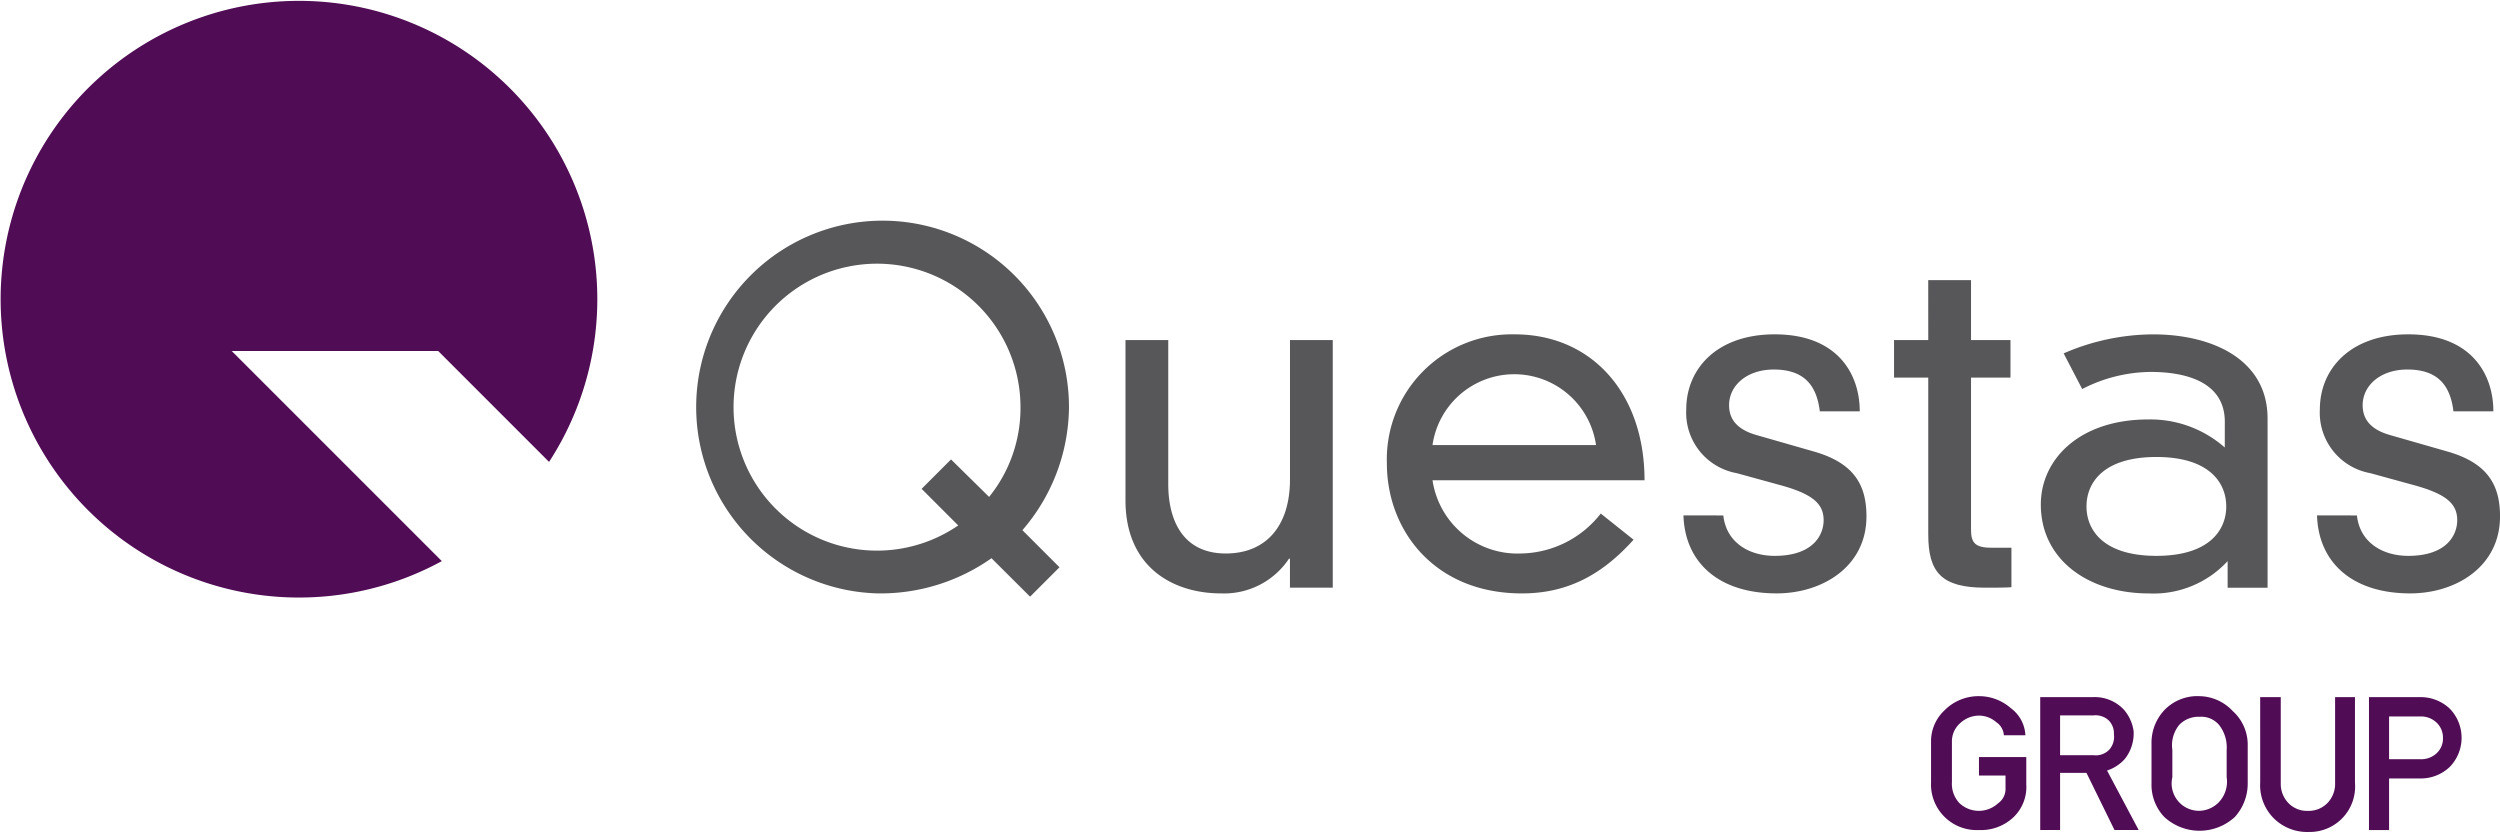
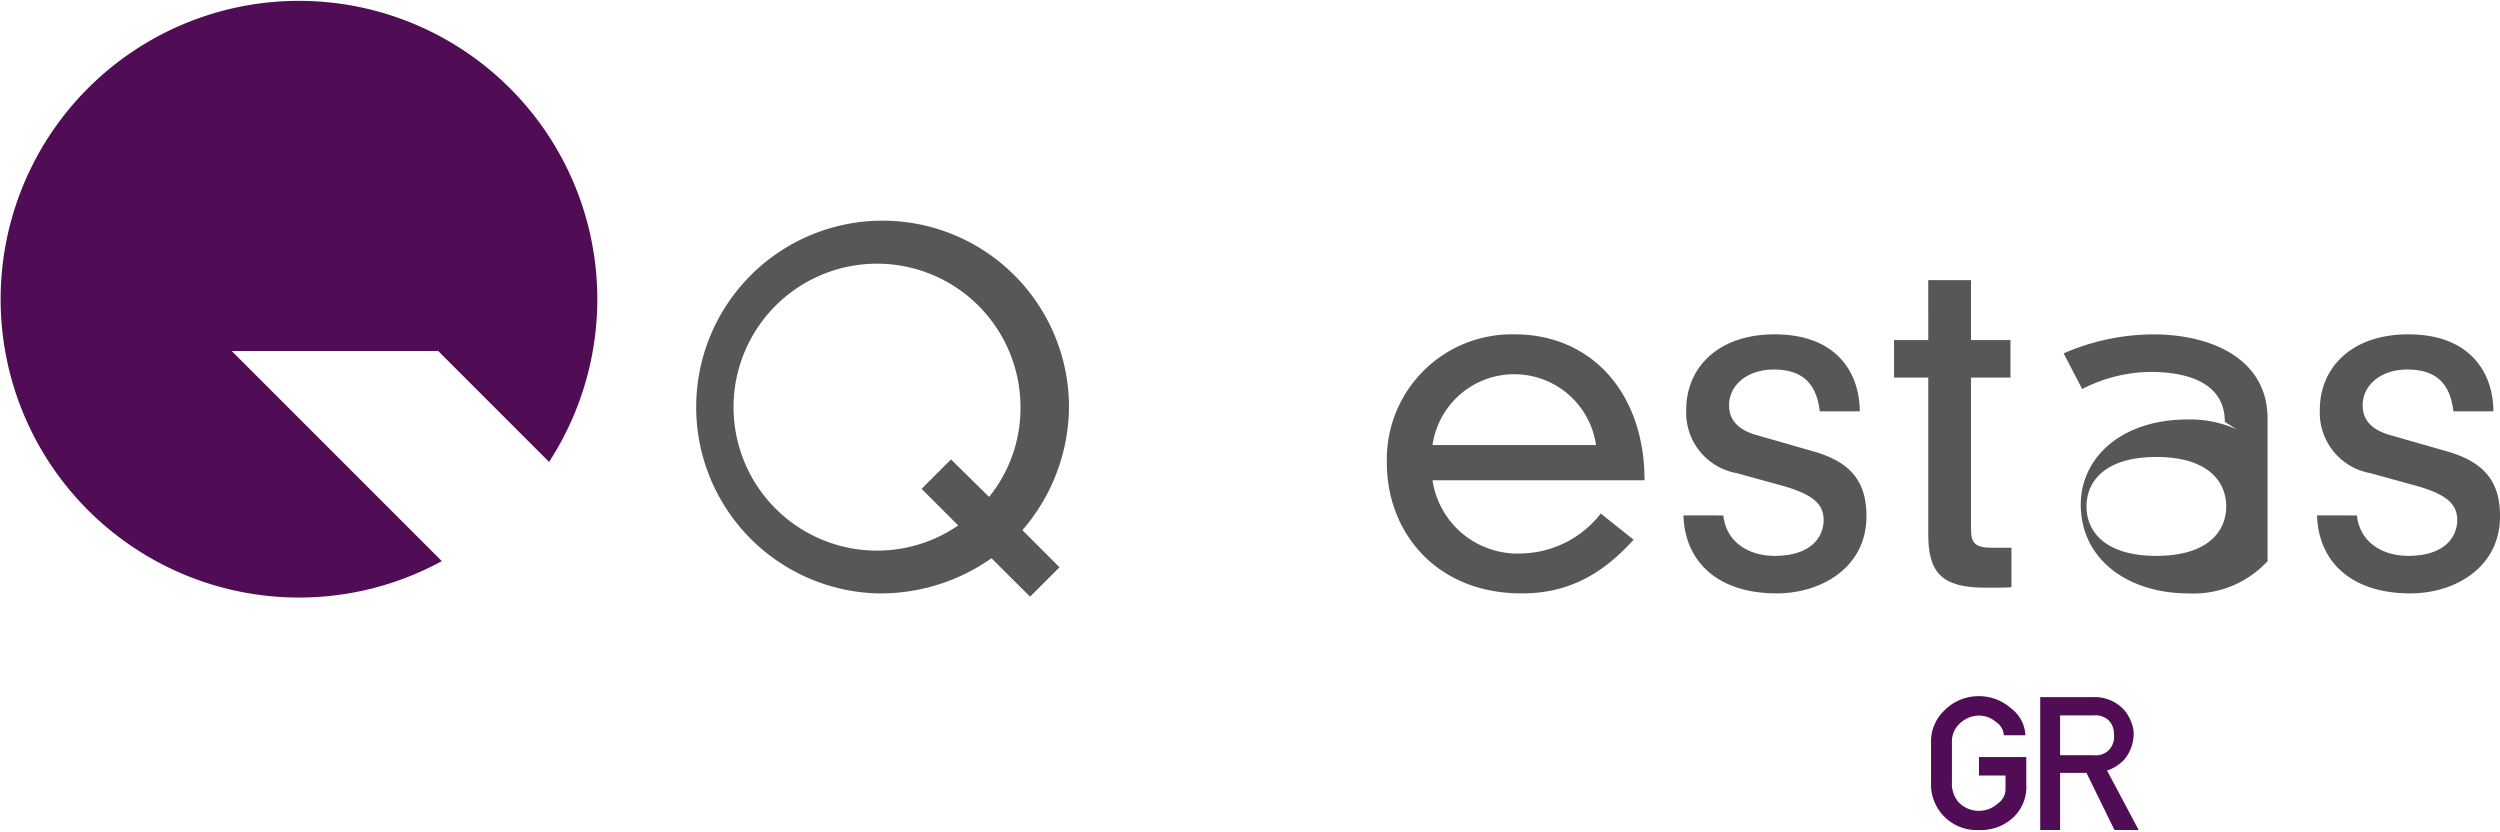
<svg xmlns="http://www.w3.org/2000/svg" width="195.481" height="65.054" viewBox="0 0 195.481 65.054">
  <g id="questas-logo" transform="translate(-138.646 -286.735)">
    <g id="Group_67" data-name="Group 67" transform="translate(192.274 303.995)">
      <path id="Path_207" data-name="Path 207" d="M249.5,341.111a15.067,15.067,0,0,1-8.92,2.75,14.575,14.575,0,1,1,14.979-14.57,14.877,14.877,0,0,1-3.642,9.627l2.9,2.9-2.3,2.3Zm-.186-4.794a11.037,11.037,0,0,0,2.453-7.025,11.218,11.218,0,1,0-4.869,9.255l-2.862-2.862,2.3-2.3Z" transform="translate(-225.601 -314.722)" fill="#575759" />
-       <path id="Path_208" data-name="Path 208" d="M294.2,346.945h-.075a6.092,6.092,0,0,1-5.314,2.714c-3.755,0-7.471-2.044-7.471-7.285V329.849h3.345v11.262c0,2.9,1.19,5.427,4.5,5.427,3.122,0,5.018-2.119,5.018-5.8v-10.89h3.345v19.364H294.2Z" transform="translate(-246.964 -320.52)" fill="#575759" />
      <path id="Path_209" data-name="Path 209" d="M333.772,345.182c-2.6,2.9-5.352,4.2-8.734,4.2-6.877,0-10.555-4.98-10.555-10.146a9.773,9.773,0,0,1,10-10.11c5.984,0,10.146,4.572,10.146,11.411H318.051A6.722,6.722,0,0,0,325,346.26a8.071,8.071,0,0,0,6.207-3.122Zm-2.936-7.4a6.459,6.459,0,0,0-12.786,0Z" transform="translate(-259.667 -320.242)" fill="#575759" />
      <path id="Path_210" data-name="Path 210" d="M355.2,343.286c.224,2.081,1.97,3.16,4.014,3.16,3.011,0,3.829-1.636,3.829-2.788,0-1.264-.818-2.045-3.42-2.751l-3.382-.929a4.8,4.8,0,0,1-3.94-4.98c0-3.2,2.416-5.873,6.913-5.873,4.944,0,6.653,3.122,6.653,6.022h-3.123c-.26-2.193-1.375-3.271-3.6-3.271-2.118,0-3.494,1.263-3.494,2.787,0,1.079.6,1.9,2.157,2.341l4.534,1.3c3.049.892,4.051,2.564,4.051,5.055,0,3.94-3.457,6.021-7.025,6.021-4.534,0-7.173-2.416-7.285-6.1Z" transform="translate(-274.077 -320.242)" fill="#575759" />
      <path id="Path_211" data-name="Path 211" d="M381.454,322.256H384.8v4.683h3.085v2.936H384.8v11.894c0,1.04.334,1.412,1.635,1.412h1.525v3.084c-.484.038-1.264.038-2.044.038-3.419,0-4.46-1.189-4.46-4.163V329.875h-2.676v-2.936h2.676Z" transform="translate(-284.309 -317.61)" fill="#575759" />
-       <path id="Path_212" data-name="Path 212" d="M411.779,335.964c0-3.2-3.2-3.9-5.8-3.9a11.878,11.878,0,0,0-5.352,1.338l-1.449-2.788a17.666,17.666,0,0,1,6.988-1.487c4.646,0,8.957,1.97,8.957,6.579v13.231H412v-2.081a7.874,7.874,0,0,1-6.17,2.527c-4.72,0-8.437-2.638-8.437-6.95,0-3.531,3.011-6.653,8.4-6.653a8.8,8.8,0,0,1,5.984,2.193Zm-5.352,2.751c-4.088,0-5.463,1.969-5.463,3.865s1.375,3.866,5.463,3.866,5.464-1.97,5.464-3.866S410.516,338.715,406.427,338.715Z" transform="translate(-291.444 -320.242)" fill="#575759" />
+       <path id="Path_212" data-name="Path 212" d="M411.779,335.964c0-3.2-3.2-3.9-5.8-3.9a11.878,11.878,0,0,0-5.352,1.338l-1.449-2.788a17.666,17.666,0,0,1,6.988-1.487c4.646,0,8.957,1.97,8.957,6.579v13.231v-2.081a7.874,7.874,0,0,1-6.17,2.527c-4.72,0-8.437-2.638-8.437-6.95,0-3.531,3.011-6.653,8.4-6.653a8.8,8.8,0,0,1,5.984,2.193Zm-5.352,2.751c-4.088,0-5.463,1.969-5.463,3.865s1.375,3.866,5.463,3.866,5.464-1.97,5.464-3.866S410.516,338.715,406.427,338.715Z" transform="translate(-291.444 -320.242)" fill="#575759" />
      <path id="Path_213" data-name="Path 213" d="M435.529,343.286c.222,2.081,1.969,3.16,4.014,3.16,3.011,0,3.828-1.636,3.828-2.788,0-1.264-.817-2.045-3.419-2.751l-3.382-.929a4.8,4.8,0,0,1-3.94-4.98c0-3.2,2.416-5.873,6.914-5.873,4.943,0,6.653,3.122,6.653,6.022h-3.122c-.26-2.193-1.375-3.271-3.605-3.271-2.118,0-3.493,1.263-3.493,2.787,0,1.079.595,1.9,2.155,2.341l4.535,1.3c3.047.892,4.051,2.564,4.051,5.055,0,3.94-3.456,6.021-7.024,6.021-4.535,0-7.174-2.416-7.285-6.1Z" transform="translate(-304.863 -320.242)" fill="#575759" />
    </g>
    <path id="Path_214" data-name="Path 214" d="M156.765,314.181H172.91l8.668,8.67a23.328,23.328,0,1,0-8.384,7.759Z" fill="#500c55" />
    <g id="Group_69" data-name="Group 69" transform="translate(289.642 341.173)">
      <g id="Group_68" data-name="Group 68">
        <path id="Path_215" data-name="Path 215" d="M387.26,375a3.748,3.748,0,0,1,2.451.936,2.787,2.787,0,0,1,1.142,2.121h-1.684a1.325,1.325,0,0,0-.6-1.028,2.053,2.053,0,0,0-1.329-.509,2.168,2.168,0,0,0-1.478.583,1.89,1.89,0,0,0-.654,1.473v3.15a2.2,2.2,0,0,0,.59,1.639,2.21,2.21,0,0,0,3.012.018,1.367,1.367,0,0,0,.59-1.176v-1h-2.077v-1.446h3.7v2.131a3.276,3.276,0,0,1-.973,2.548,3.7,3.7,0,0,1-2.732,1.027,3.571,3.571,0,0,1-3.742-3.742v-3.279a3.317,3.317,0,0,1,1.039-2.324A3.744,3.744,0,0,1,387.26,375Z" transform="translate(-383.479 -375.003)" fill="#500c55" />
        <path id="Path_216" data-name="Path 216" d="M397.317,375.123h4.1a3.117,3.117,0,0,1,2.461,1,3.261,3.261,0,0,1,.74,1.648,3.205,3.205,0,0,1-.7,2.2,3.156,3.156,0,0,1-1.376.889l2.471,4.65h-1.89l-2.189-4.465H398.87v4.465h-1.553Zm1.553,4.539h2.619a1.446,1.446,0,0,0,1.254-.463,1.534,1.534,0,0,0,.337-1.186,1.436,1.436,0,0,0-.43-1.093,1.506,1.506,0,0,0-1.161-.371H398.87Z" transform="translate(-388.783 -375.049)" fill="#500c55" />
-         <path id="Path_217" data-name="Path 217" d="M415.186,375a3.621,3.621,0,0,1,2.582,1.158,3.53,3.53,0,0,1,1.179,2.566v3.057a3.891,3.891,0,0,1-1,2.659,4.071,4.071,0,0,1-5.53,0,3.664,3.664,0,0,1-.992-2.64v-3.075a3.731,3.731,0,0,1,1.01-2.64A3.58,3.58,0,0,1,415.186,375Zm-.018,1.612a2.081,2.081,0,0,0-1.581.639,2.522,2.522,0,0,0-.533,1.954v2.13a2.143,2.143,0,0,0,2.114,2.63,2.2,2.2,0,0,0,1.459-.611,2.322,2.322,0,0,0,.674-2.019v-2.13a2.822,2.822,0,0,0-.617-1.982A1.819,1.819,0,0,0,415.167,376.615Z" transform="translate(-394.189 -375.003)" fill="#500c55" />
-         <path id="Path_218" data-name="Path 218" d="M425.2,375.123h1.609v6.725a2.159,2.159,0,0,0,.59,1.547,2.007,2.007,0,0,0,1.525.62,2.056,2.056,0,0,0,1.534-.611,2.156,2.156,0,0,0,.6-1.575v-6.706h1.554v6.706a3.55,3.55,0,0,1-3.63,3.835,3.692,3.692,0,0,1-2.788-1.14,3.653,3.653,0,0,1-.992-2.733Z" transform="translate(-399.467 -375.049)" fill="#500c55" />
-         <path id="Path_219" data-name="Path 219" d="M439,375.123h3.929a3.313,3.313,0,0,1,2.377.889,3.266,3.266,0,0,1,.009,4.567,3.284,3.284,0,0,1-2.386.9h-2.357v4.038H439Zm1.572,4.854h2.451a1.775,1.775,0,0,0,1.263-.463,1.572,1.572,0,0,0,.5-1.2,1.612,1.612,0,0,0-.5-1.2,1.764,1.764,0,0,0-1.282-.481h-2.432Z" transform="translate(-404.76 -375.049)" fill="#500c55" />
      </g>
    </g>
  </g>
</svg>